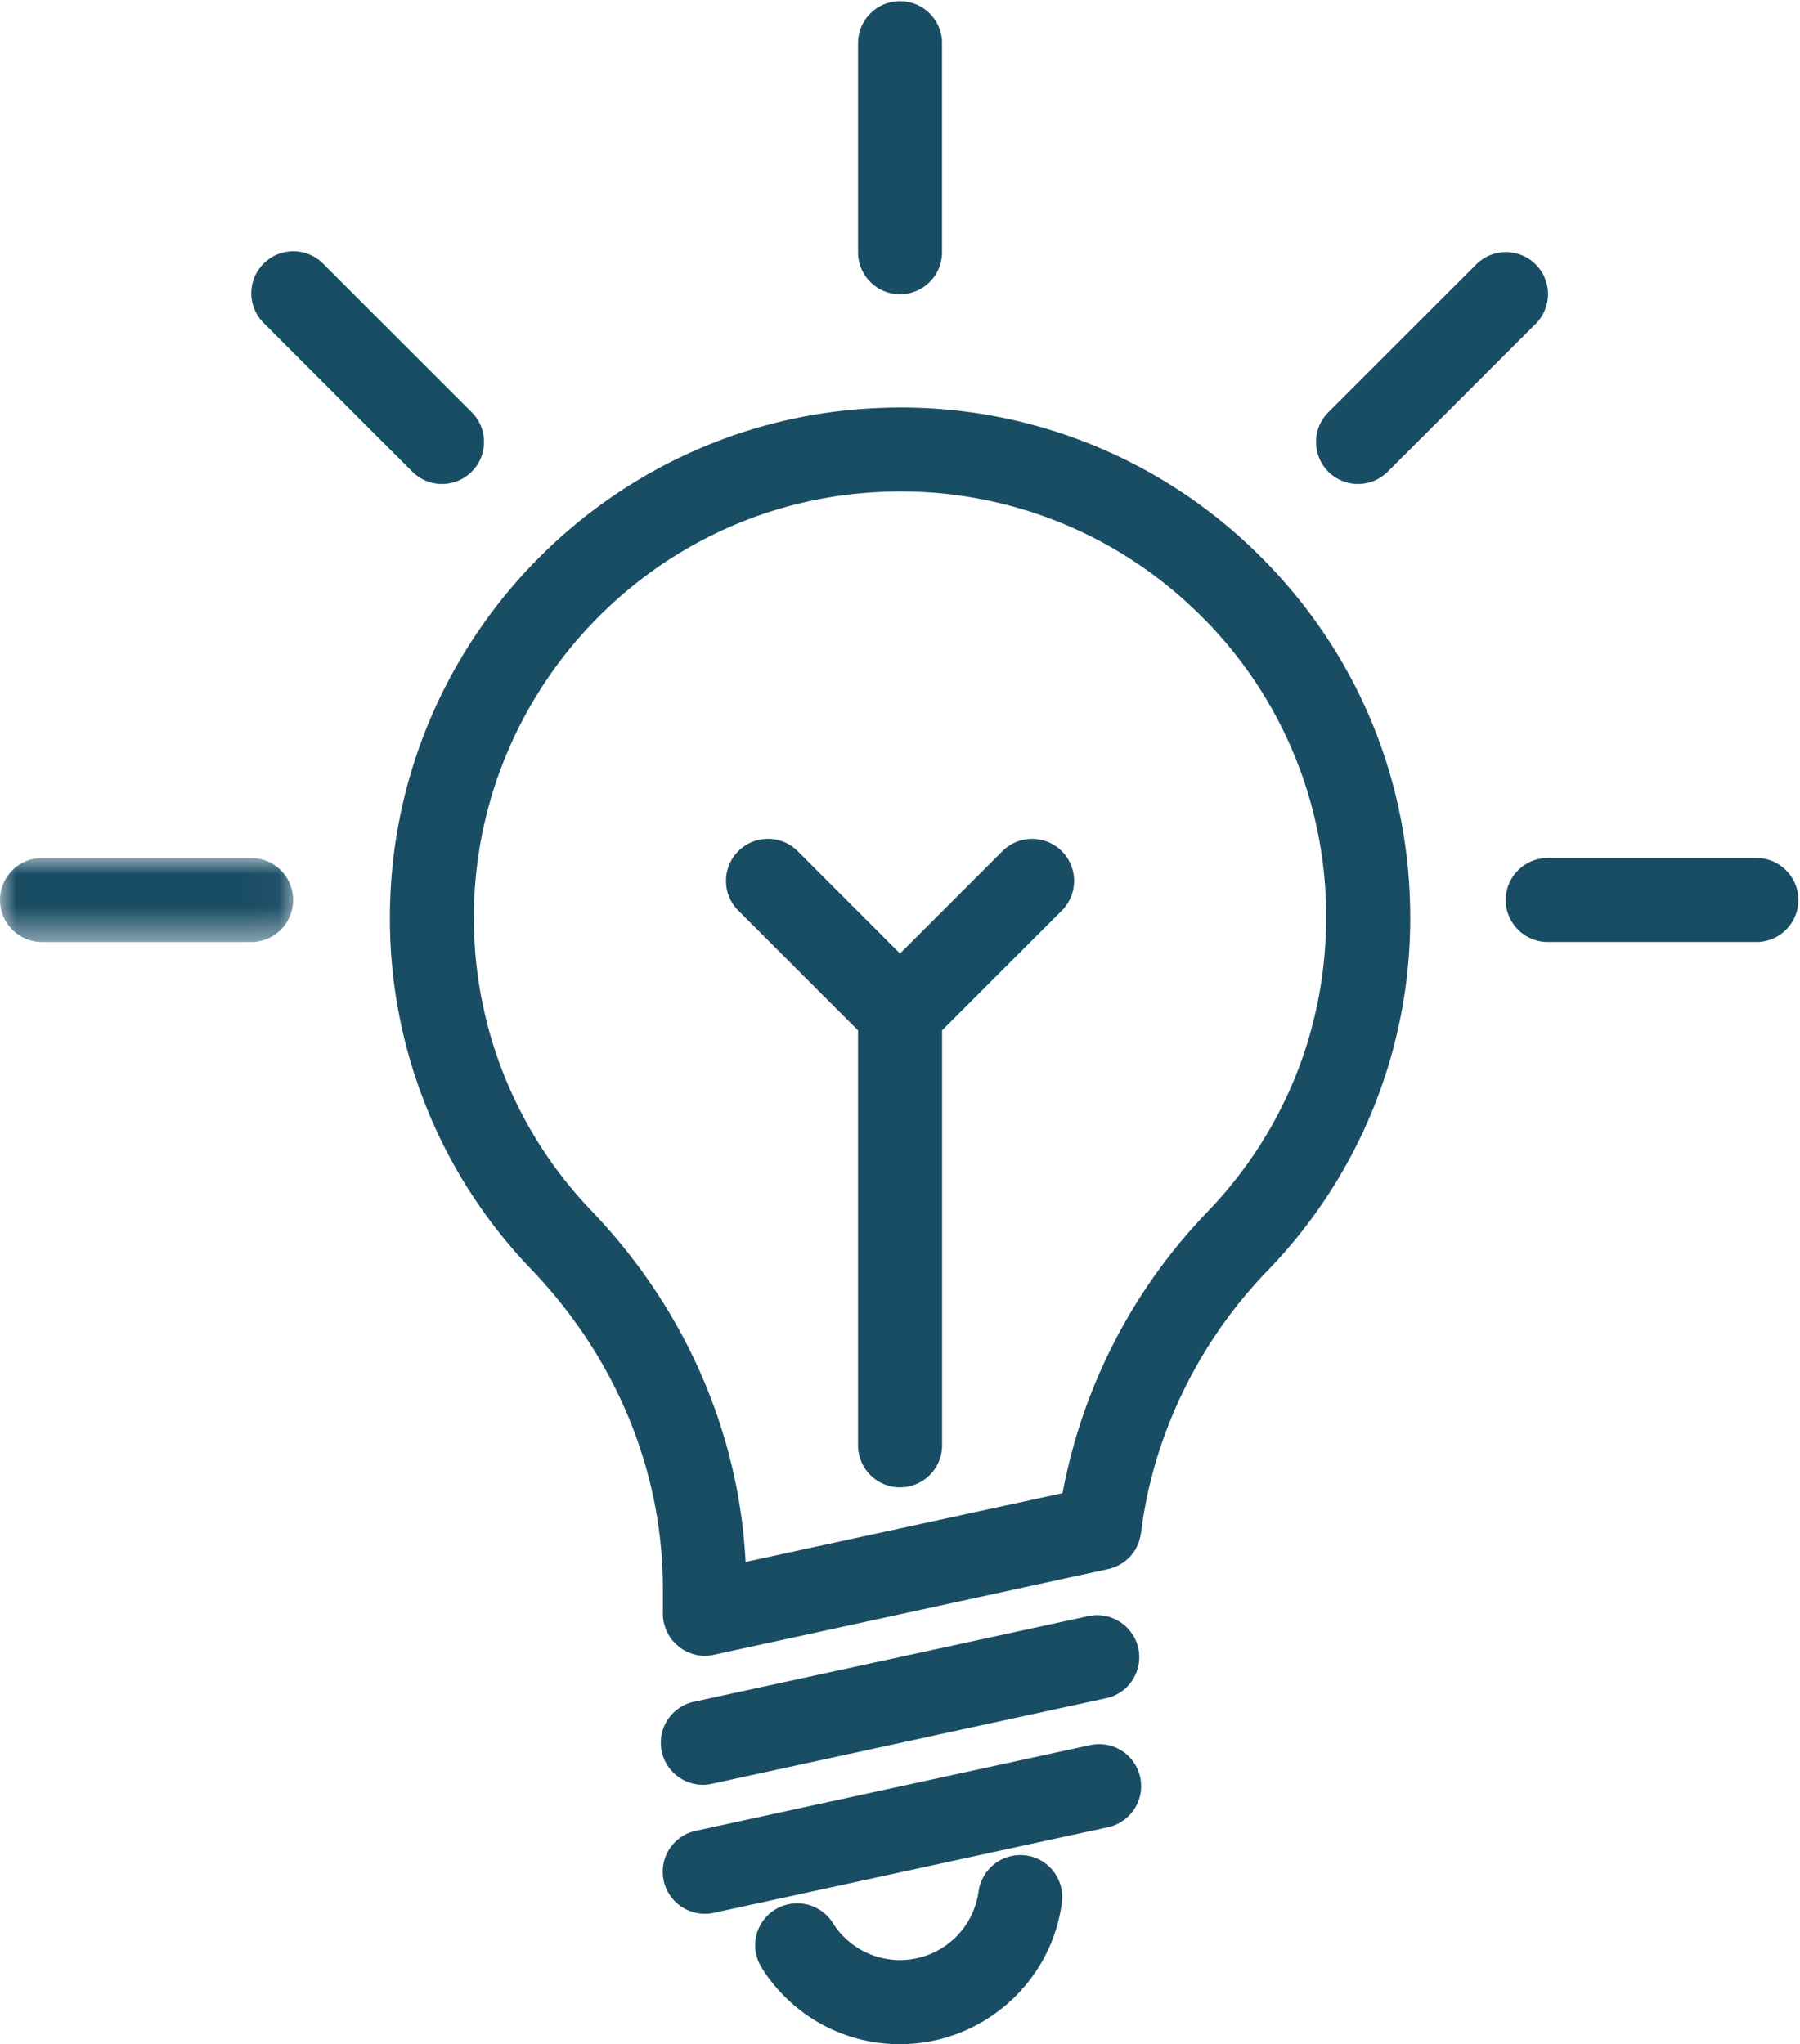
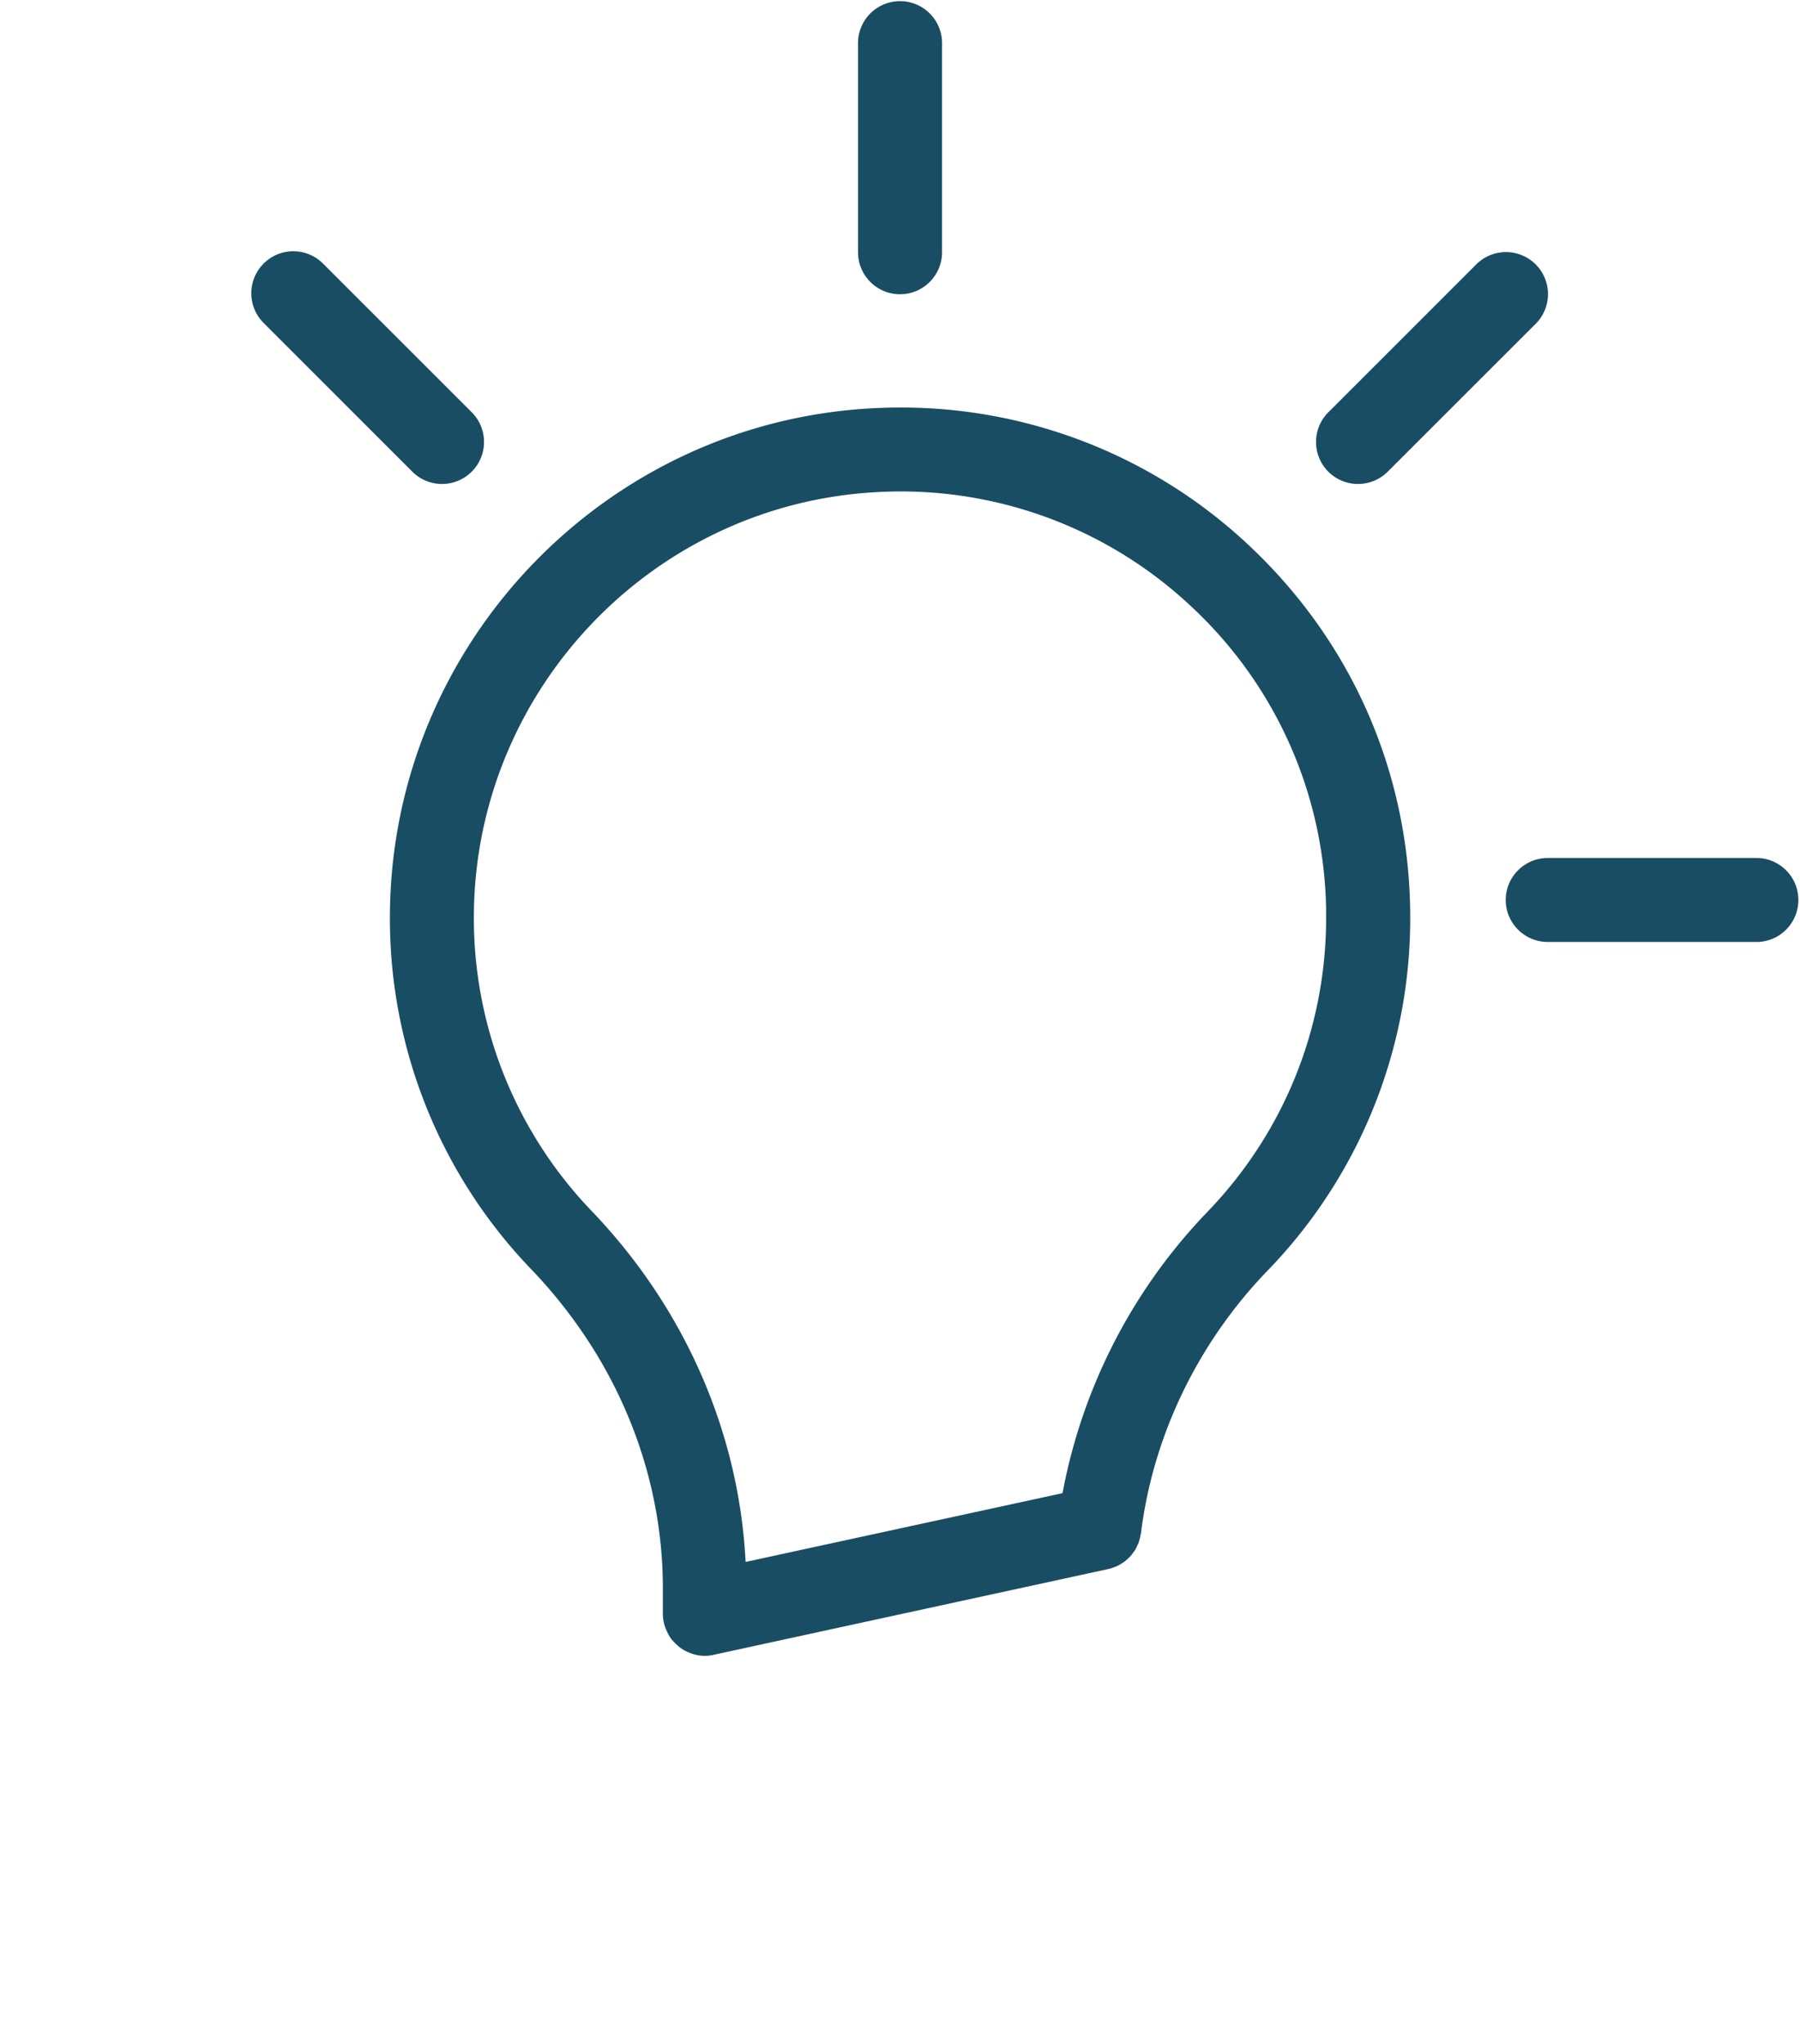
<svg xmlns="http://www.w3.org/2000/svg" xmlns:xlink="http://www.w3.org/1999/xlink" width="54.825" height="62.265" viewBox="0 0 54.825 62.265">
  <defs>
-     <path id="wfcgd7ns4a" d="M0 0h8.963v2.559H0z" />
-   </defs>
+     </defs>
  <g fill="none" fill-rule="evenodd">
    <path d="M22.71 47.576c-.2-3.946-1.855-7.73-4.682-10.682a12.87 12.87 0 0 1-3.594-9.087c.075-6.818 5.46-12.448 12.257-12.816a12.912 12.912 0 0 1 9.645 3.532 12.86 12.86 0 0 1 4.056 9.426c0 3.373-1.292 6.565-3.64 8.989a16.793 16.793 0 0 0-4.389 8.543l-9.653 2.095zm4.721-35.163c-.291 0-.583.008-.877.024-8.139.439-14.587 7.178-14.677 15.343a15.402 15.402 0 0 0 4.304 10.882c2.586 2.7 4.009 6.153 4.009 9.72v.743a1.15 1.15 0 0 0 .041.342c.028.112.073.22.166.385.063.097.142.186.298.319.102.078.213.139.369.195a1.182 1.182 0 0 0 .7.033l12.021-2.613c.052-.012.101-.03.24-.084.044-.021.086-.046.128-.072l.078-.05s.083-.066.118-.098l.073-.07c.035-.038.065-.08.145-.191.029-.045.052-.093.11-.224.015-.04.026-.08.044-.15l.031-.144c.363-2.955 1.728-5.792 3.843-7.987a15.405 15.405 0 0 0 4.358-10.767c0-4.311-1.724-8.318-4.856-11.284a15.456 15.456 0 0 0-10.666-4.252z" fill="#194D64" />
-     <path d="M31.436 25.552a1.27 1.27 0 0 0-.904.375l-3.119 3.118-3.116-3.118a1.27 1.27 0 0 0-.905-.375c-.343 0-.663.133-.904.375a1.267 1.267 0 0 0-.375.904c0 .342.133.663.375.905l3.646 3.648v12.64a1.28 1.28 0 0 0 2.56 0v-12.64l3.648-3.648a1.28 1.28 0 0 0-.905-2.184M21.406 54.364c.093 0 .186-.01.273-.03l12.014-2.608c.334-.072.62-.27.804-.558.185-.287.246-.63.174-.964a1.286 1.286 0 0 0-1.522-.978l-12.014 2.608c-.334.072-.62.271-.805.558-.184.287-.246.63-.173.964a1.284 1.284 0 0 0 1.25 1.008M33.482 53.125c-.092 0-.185.01-.275.03l-12.014 2.61c-.334.071-.62.27-.804.557-.185.287-.246.63-.174.963a1.284 1.284 0 0 0 1.522.98l12.015-2.61a1.28 1.28 0 0 0-.27-2.53M31.24 56.515a1.286 1.286 0 0 0-1.435 1.102 2.416 2.416 0 0 1-4.425.977 1.284 1.284 0 0 0-1.756-.439 1.276 1.276 0 0 0-.438 1.756c.19.316.427.616.702.89a4.943 4.943 0 0 0 3.522 1.464c2.489 0 4.609-1.854 4.933-4.314a1.27 1.27 0 0 0-.254-.946 1.273 1.273 0 0 0-.85-.49" fill="#194D64" />
    <g transform="translate(0 26.134)">
      <mask id="4ion3f43tb" fill="#fff">
        <use xlink:href="#wfcgd7ns4a" />
      </mask>
      <path d="M7.684 0H1.28C.574 0 0 .574 0 1.279c0 .706.574 1.28 1.28 1.28h6.404a1.28 1.28 0 0 0 0-2.559" fill="#194D64" mask="url(#4ion3f43tb)" />
    </g>
    <path d="M53.546 26.134h-6.404c-.706 0-1.28.574-1.28 1.279s.574 1.279 1.28 1.279h6.404a1.28 1.28 0 0 0 0-2.558M27.413 8.963a1.28 1.28 0 0 0 1.28-1.279V1.279a1.28 1.28 0 0 0-2.559 0v6.404c0 .706.573 1.28 1.28 1.28M41.364 14.741c.342 0 .663-.133.905-.375l4.53-4.528a1.28 1.28 0 0 0-1.81-1.809l-4.529 4.528a1.27 1.27 0 0 0-.375.905 1.275 1.275 0 0 0 1.279 1.279M12.558 14.366c.24.241.562.375.905.375.342 0 .663-.133.905-.375a1.27 1.27 0 0 0 .374-.904c0-.342-.133-.663-.374-.905l-4.53-4.529a1.27 1.27 0 0 0-.904-.374c-.341 0-.663.132-.904.374a1.27 1.27 0 0 0-.375.905c0 .342.133.663.375.905l4.528 4.528z" fill="#194D64" />
  </g>
</svg>